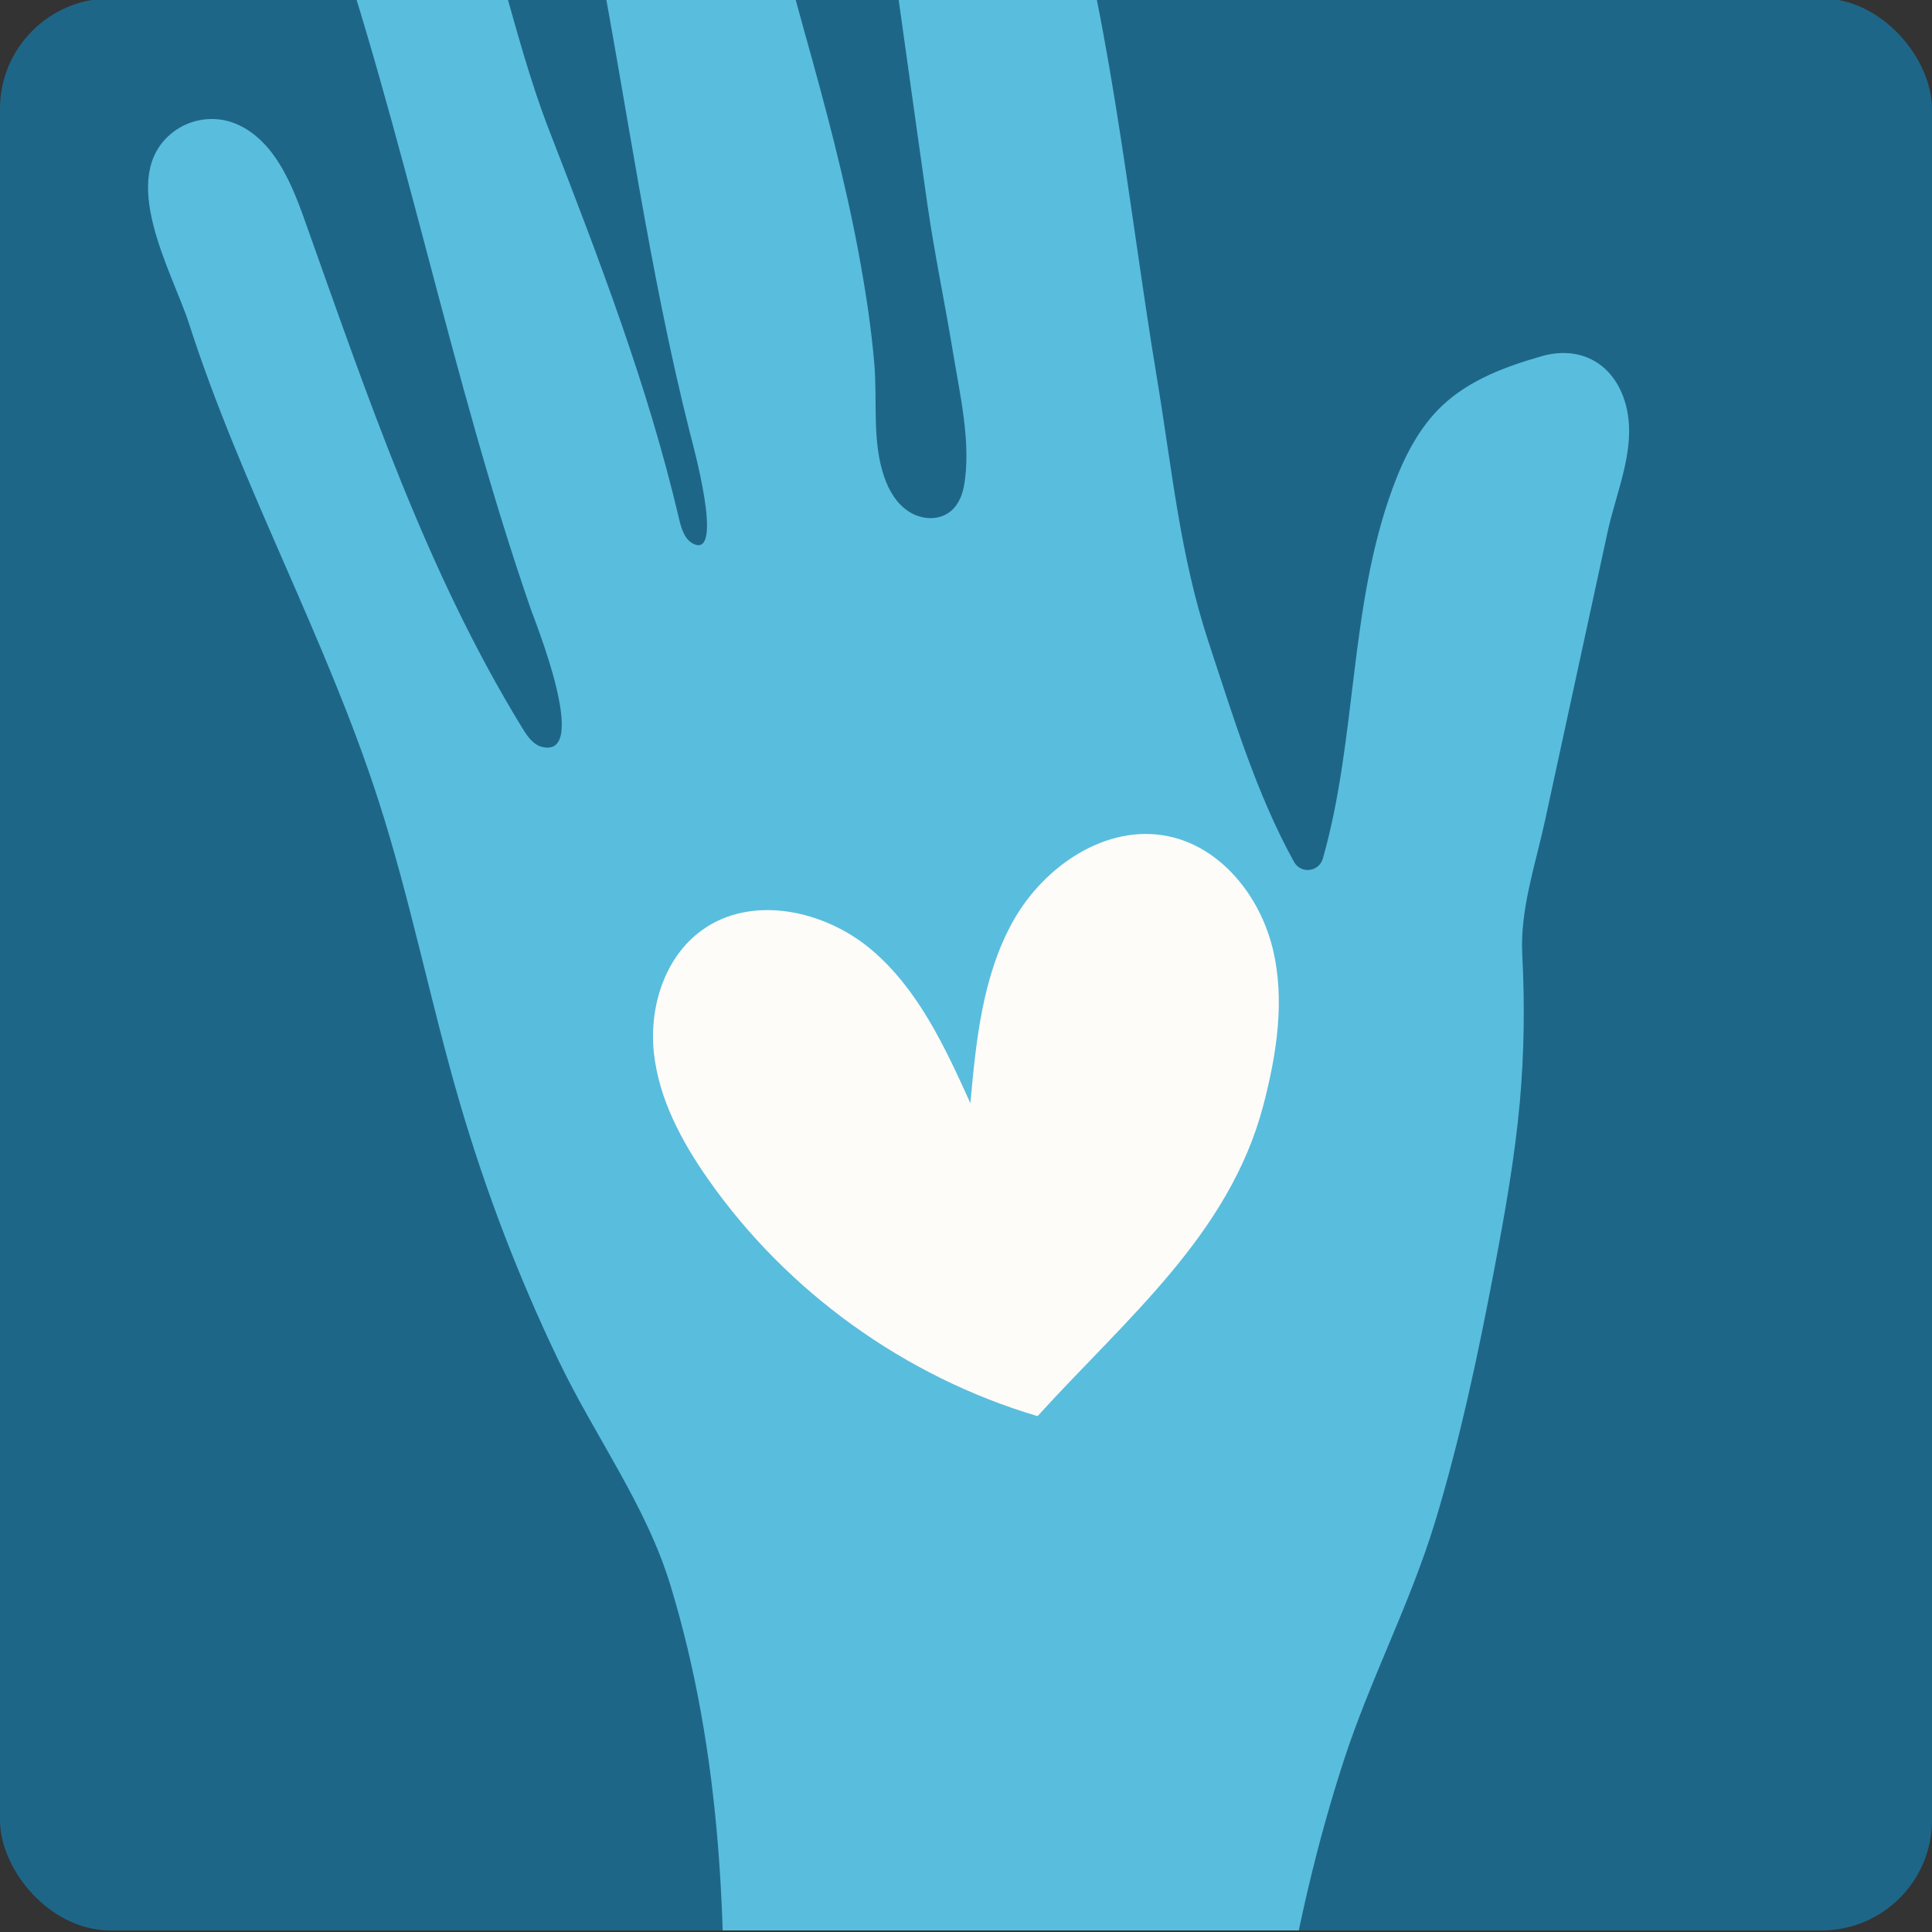
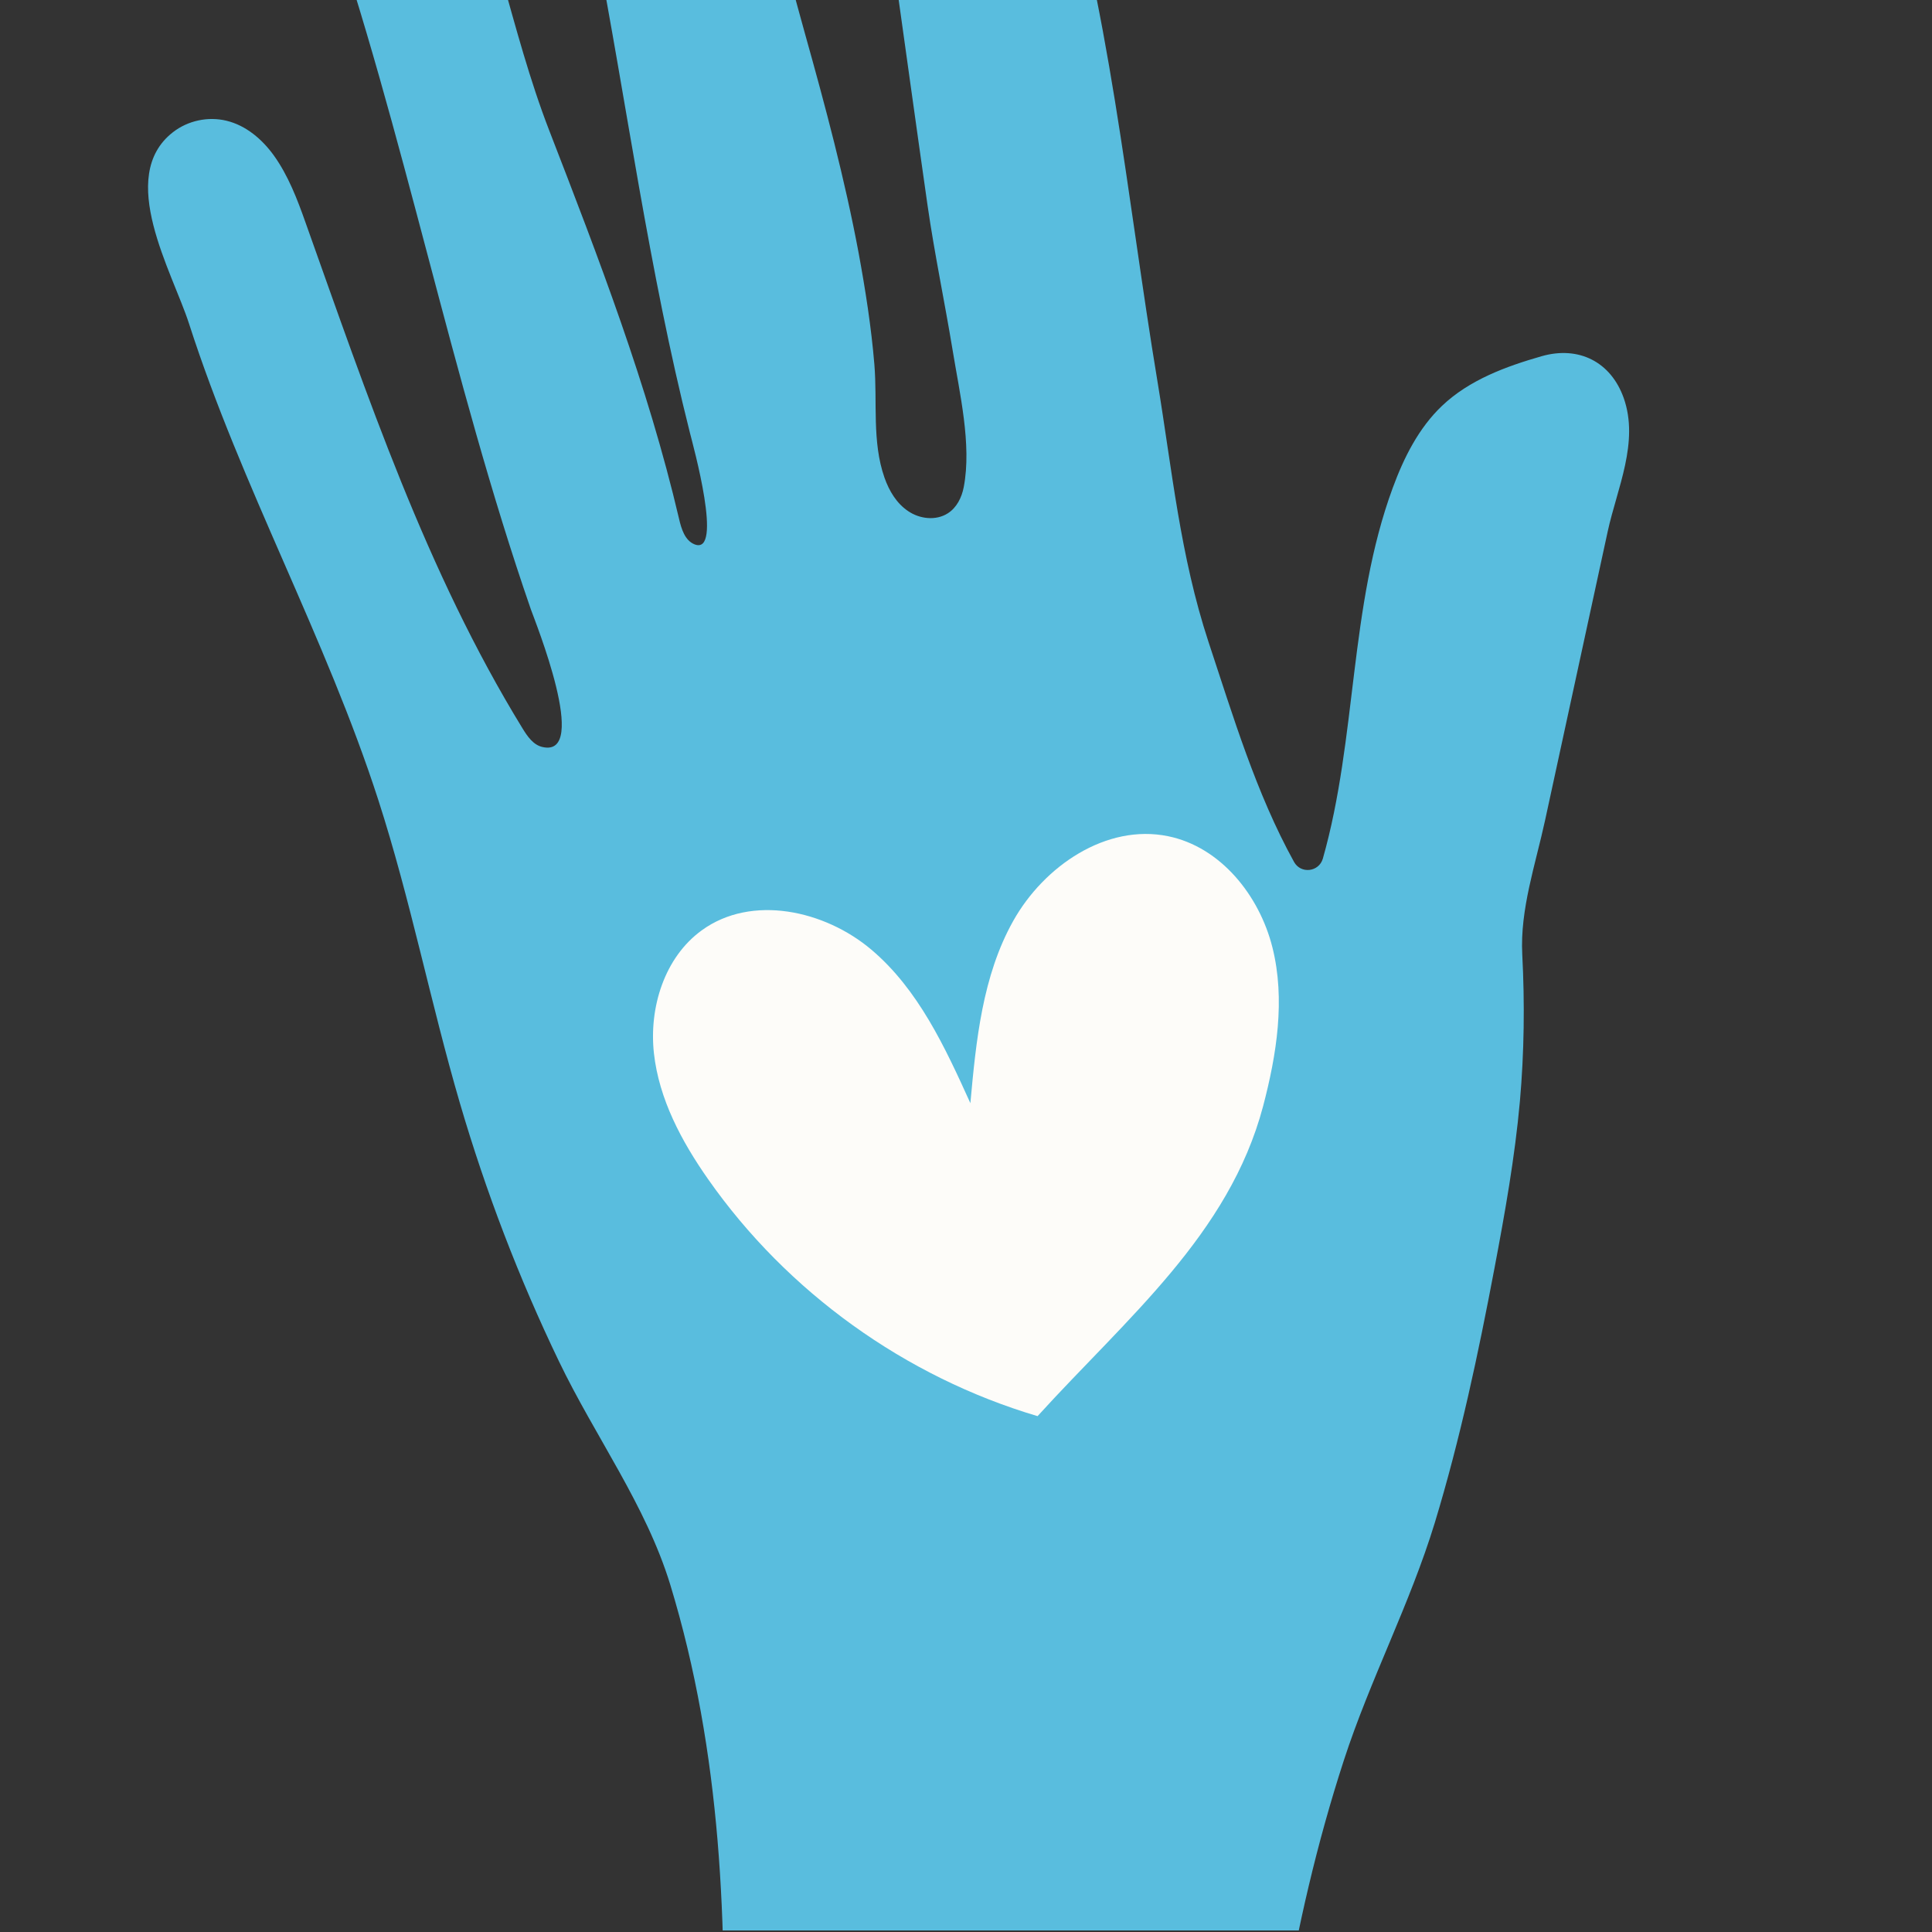
<svg xmlns="http://www.w3.org/2000/svg" id="Calque_1" data-name="Calque 1" viewBox="0 0 99.21 99.21">
  <rect x="0" y="0" width="99.21" height="99.21" fill="#333333" stroke="none" />
  <defs>
    <style>
      .cls-1 {
        clip-path: url(#clippath);
      }

      .cls-2 {
        fill: none;
      }

      .cls-2, .cls-3, .cls-4, .cls-5 {
        stroke-width: 0px;
      }

      .cls-3 {
        fill: #59bdde;
      }

      .cls-4 {
        fill: #1e6688;
      }

      .cls-5 {
        fill: #fdfcf9;
      }
    </style>
    <clipPath id="clippath">
      <rect class="cls-2" y="-.08" width="99.21" height="99.21" rx="5.67" ry="5.67" />
    </clipPath>
  </defs>
  <g class="cls-1">
-     <rect class="cls-4" y="-.08" width="99.21" height="99.21" rx="5.67" ry="5.67" />
    <g>
      <path class="cls-3" d="M33.71,147.97c.44-2.78.9-5.56,1.38-8.34,1.83-10.71,1.61-21,1.98-31.73.31-8.96-.02-17.89-2.65-26.52-1.25-4.09-3.86-7.61-5.72-11.48-2.05-4.26-3.75-8.7-5.08-13.24-1.51-5.16-2.54-10.46-4.19-15.57-2.7-8.36-7.03-16.1-9.72-24.46-.85-2.65-3.76-7.56-.83-9.84.77-.6,1.81-.82,2.75-.59,1,.24,1.83.95,2.43,1.78.74,1.03,1.21,2.26,1.63,3.45,3.17,8.89,6.2,17.92,11.14,25.97.25.41.56.86,1.03.96,2.45.56-.4-6.5-.6-7.07-4.11-11.88-6.48-24.45-10.59-36.37-.53-1.54-1.08-3.16-.84-4.77.24-1.59,1.54-3.07,3.22-3.14,2.24-.1,3.18,2.22,3.97,3.92,2.35,5.04,3.18,10.59,5.18,15.76,2.54,6.56,5.06,13.08,6.67,19.95.12.52.3,1.11.79,1.31,1.51.61-.08-5.12-.23-5.72-2.11-8.35-3.23-16.84-4.86-25.28-.98-5.1-2.92-9.97-3.84-15.1-.2-1.22-.37-2.51.09-3.66.43-1.07,1.4-1.91,2.52-2.16,1.79-.41,3.27.6,4.1,2.12,3.89,7.16,5.72,15.79,7.9,23.59,1.04,3.71,2.04,7.45,2.75,11.24.35,1.9.65,3.81.81,5.73.16,1.93-.13,3.97.52,5.82.24.68.62,1.32,1.22,1.72.59.4,1.42.5,2.03.11.46-.29.72-.82.82-1.35.42-2.18-.22-4.86-.57-7.02-.41-2.49-.93-4.95-1.29-7.45-.6-4.2-1.18-8.41-1.77-12.61-.43-3.04-.85-6.07-1.28-9.11-.22-1.54-.43-3.13-.02-4.62.66-2.38,3.13-3.59,5.11-1.83,2.31,2.05,3.49,5.76,4.39,8.61,2.94,9.32,3.79,19.04,5.38,28.62.75,4.54,1.16,8.93,2.62,13.37,1.26,3.8,2.44,7.76,4.39,11.29.35.63,1.28.52,1.48-.17,1.76-6.19,1.34-12.93,3.59-19.04.57-1.55,1.33-3.07,2.53-4.21,1.4-1.33,3.27-2.02,5.12-2.55,1.9-.54,3.55.29,4.21,2.15.8,2.27-.34,4.64-.82,6.84-1.07,4.95-2.15,9.9-3.22,14.85-.49,2.26-1.29,4.57-1.17,6.88.13,2.51.1,5.02-.12,7.53-.26,2.89-.77,5.75-1.31,8.6-.83,4.39-1.76,8.77-3.06,13.05-1.28,4.19-3.32,8.05-4.67,12.2-2.76,8.48-4.01,17.39-4.59,26.26-.31,4.75-.43,9.51-.45,14.27-.04,9.18-.05,18.36-.06,27.54,0,7.57.84,15.12.61,22.7-.03.93.24,3.18-.41,3.96-1.51,1.83-9.12,2.07-11.56,2.55-.02,0-.05.01-.07.02-5.9,1.74-11.92,3.12-18,4.04-1.35.2-2.87.59-4.24.55-2.36-.07-1.72.49-2.14-1.62-.56-2.86.77-7.22,1.1-10.13,1.26-10.89,2.75-21.74,4.48-32.57Z" />
      <path class="cls-5" d="M65.34,48.65c-.67-2.67-2.66-5.16-5.36-5.71-3.17-.65-6.37,1.53-7.95,4.35-1.58,2.82-1.91,6.15-2.2,9.36-1.3-2.87-2.67-5.84-5.08-7.88s-6.16-2.85-8.71-1c-1.92,1.39-2.72,3.97-2.46,6.32.26,2.35,1.42,4.52,2.78,6.46,4.06,5.8,10.13,10.16,16.92,12.17,4.58-5.04,9.83-9.32,11.58-15.91.7-2.66,1.15-5.49.48-8.16Z" />
    </g>
  </g>
</svg>